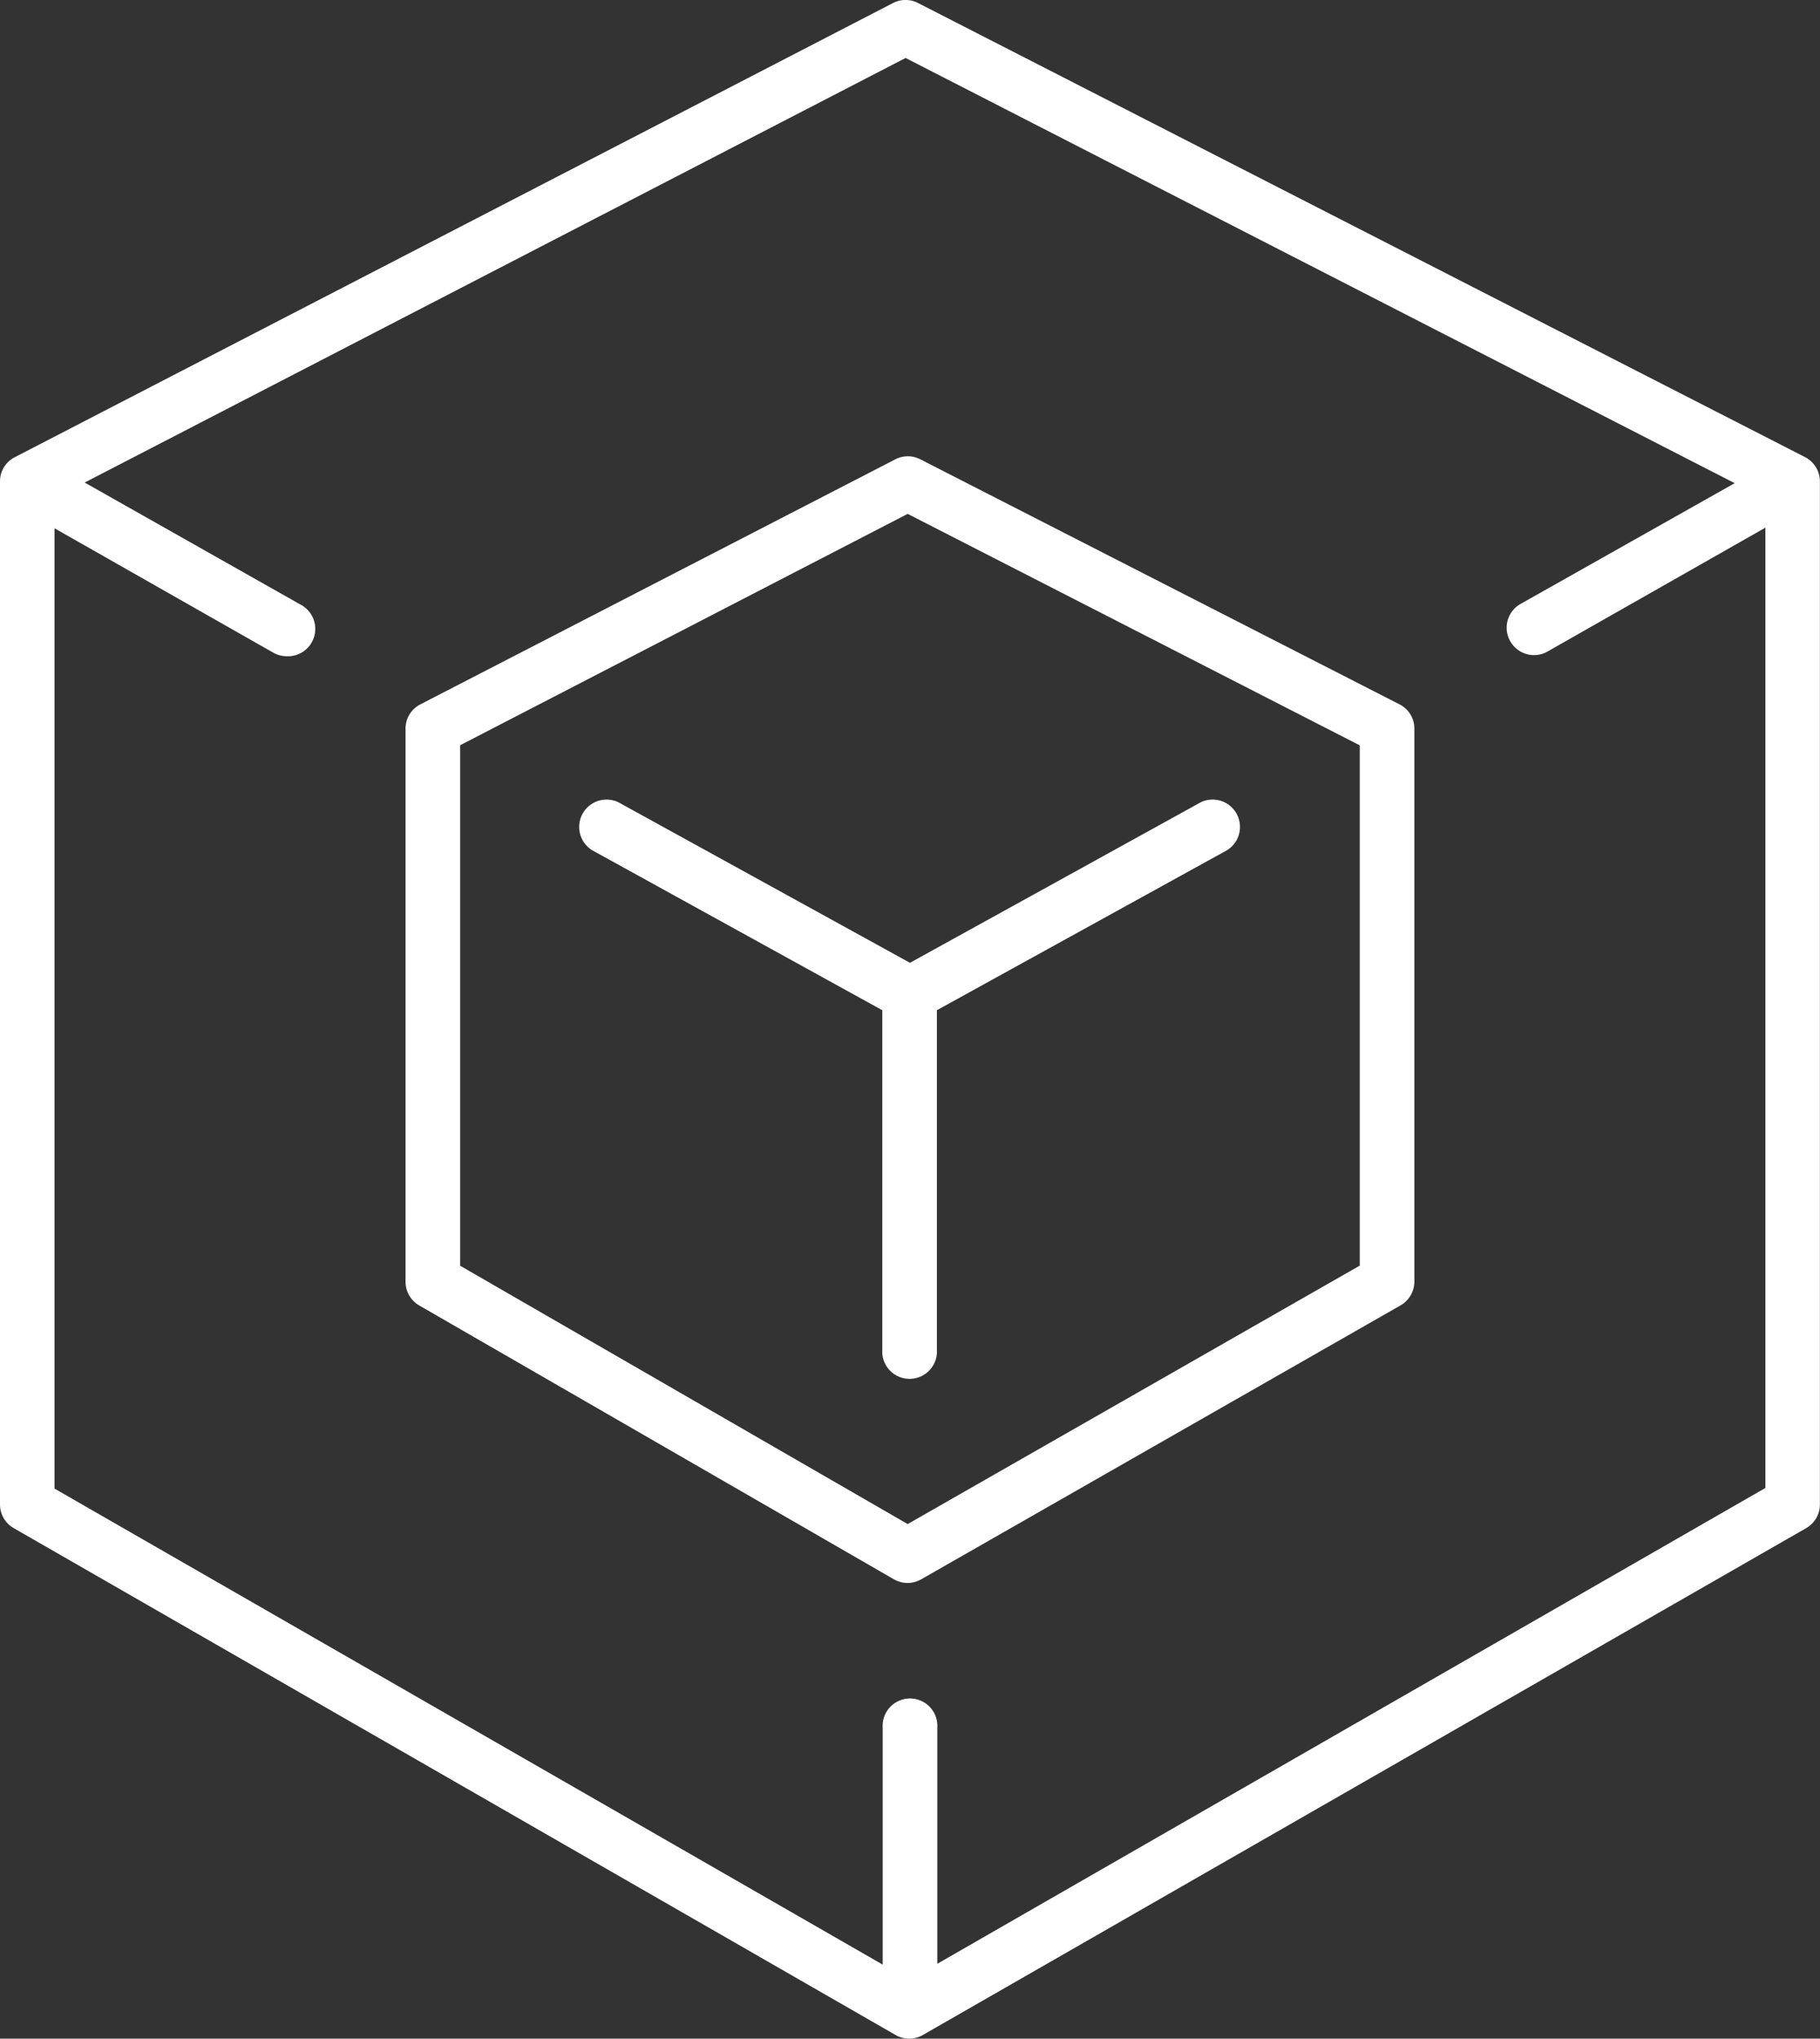
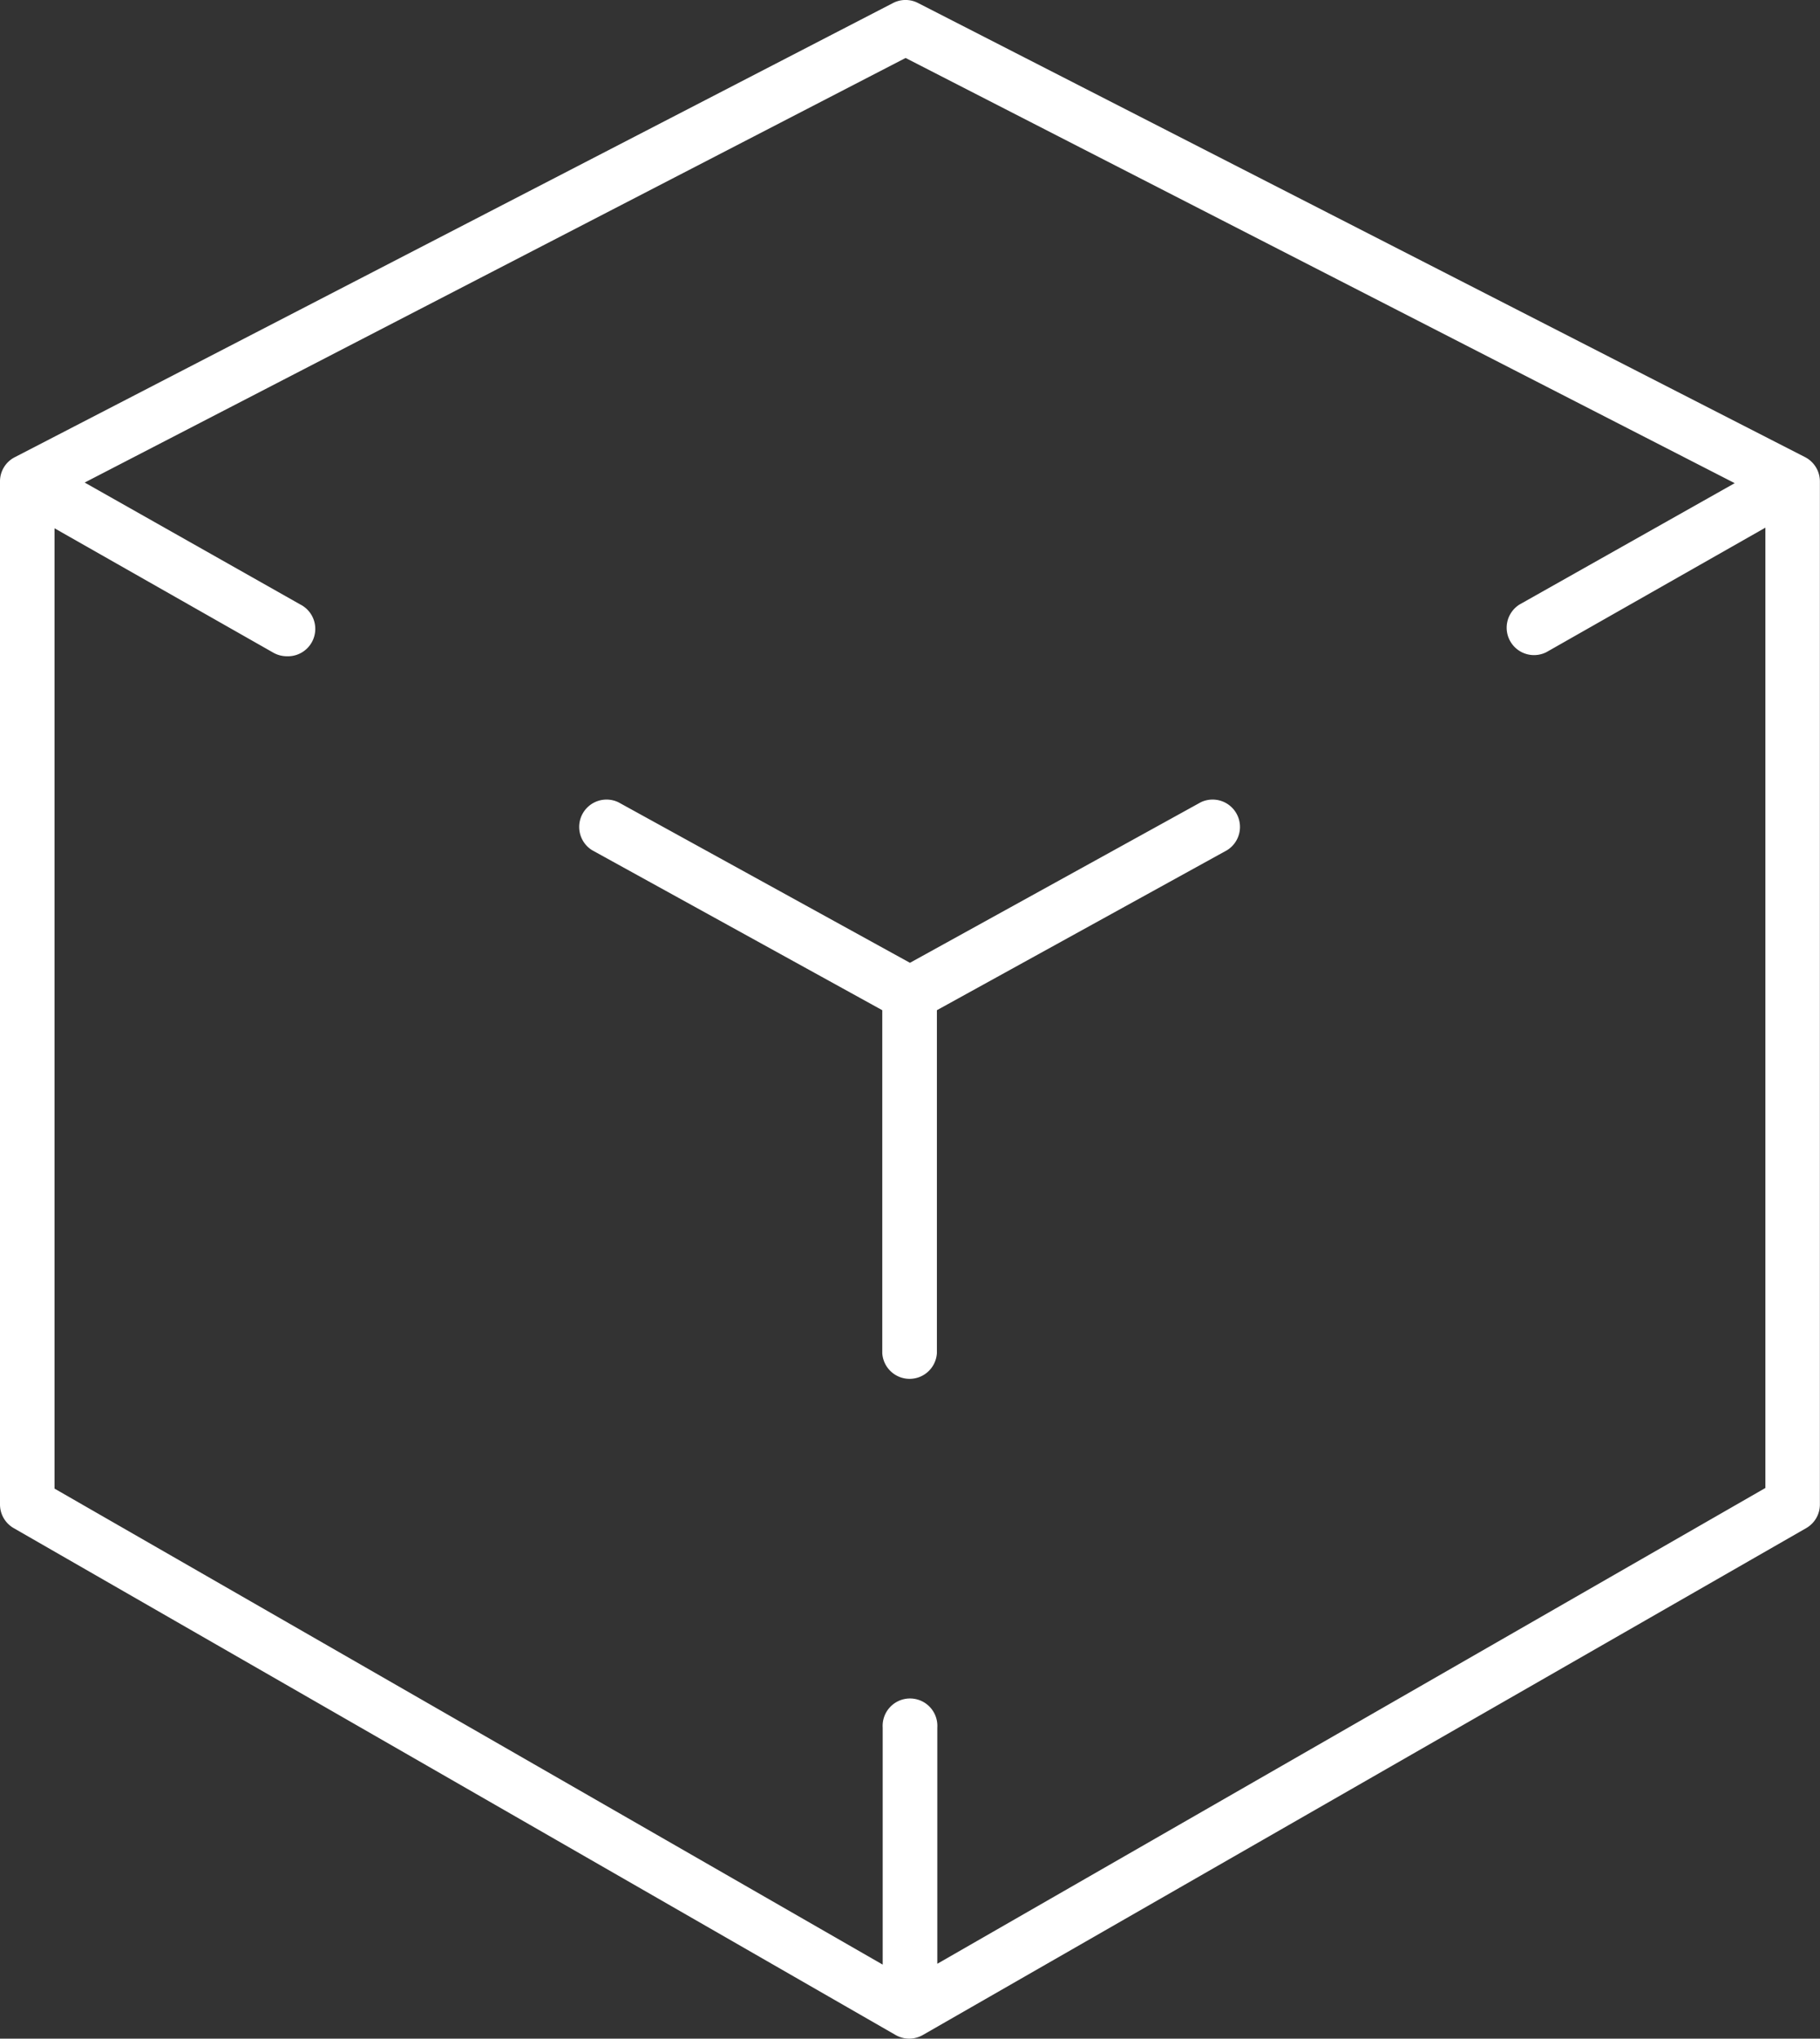
<svg xmlns="http://www.w3.org/2000/svg" viewBox="0 0 175.61 196.58">
  <rect x="0" y="0" width="175.61" height="196.58" fill="#333333" stroke="none" />
-   <path d="M147.24,69.63,101,46a2.63,2.63,0,0,0-2.41,0L52.76,69.63A2.62,2.62,0,0,0,51.33,72v53.31a2.65,2.65,0,0,0,1.32,2.28L98.46,154a2.63,2.63,0,0,0,2.62,0l46.26-26.42a2.64,2.64,0,0,0,1.33-2.29V72A2.61,2.61,0,0,0,147.24,69.63Zm-3.84,54.12L99.78,148.67,56.6,123.76V73.57L99.78,51.26,143.4,73.58Z" transform="translate(-12.2 -1.71)" style="fill:#fff" />
  <path d="M71.87,79.07a2.64,2.64,0,0,0-2.54,4.62l28,15.43v33.07a2.64,2.64,0,0,0,5.27,0V99.12l28-15.43a2.64,2.64,0,0,0-2.54-4.62L100,94.55Z" transform="translate(-12.2 -1.71)" style="fill:#fff" />
  <path d="M186.37,45.79,100.78,2a2.63,2.63,0,0,0-2.41,0L13.62,45.8a2.61,2.61,0,0,0-1.42,2.34v98.63a2.63,2.63,0,0,0,1.32,2.29l85.1,48.88a2.65,2.65,0,0,0,1.31.35,2.68,2.68,0,0,0,1.31-.35l85.24-48.88a2.63,2.63,0,0,0,1.32-2.29V48.14A2.64,2.64,0,0,0,186.37,45.79ZM102.64,191.07V168.29a2.64,2.64,0,1,0-5.27,0v22.86l-79.91-45.9V52.65l21.12,12a2.66,2.66,0,0,0,1.3.34A2.64,2.64,0,0,0,41.18,60L20.37,48.24,99.58,7.3l80,41L158.82,60a2.64,2.64,0,0,0,2.6,4.59l21.12-12v92.6Z" transform="translate(-12.2 -1.71)" style="fill:#fff" />
</svg>